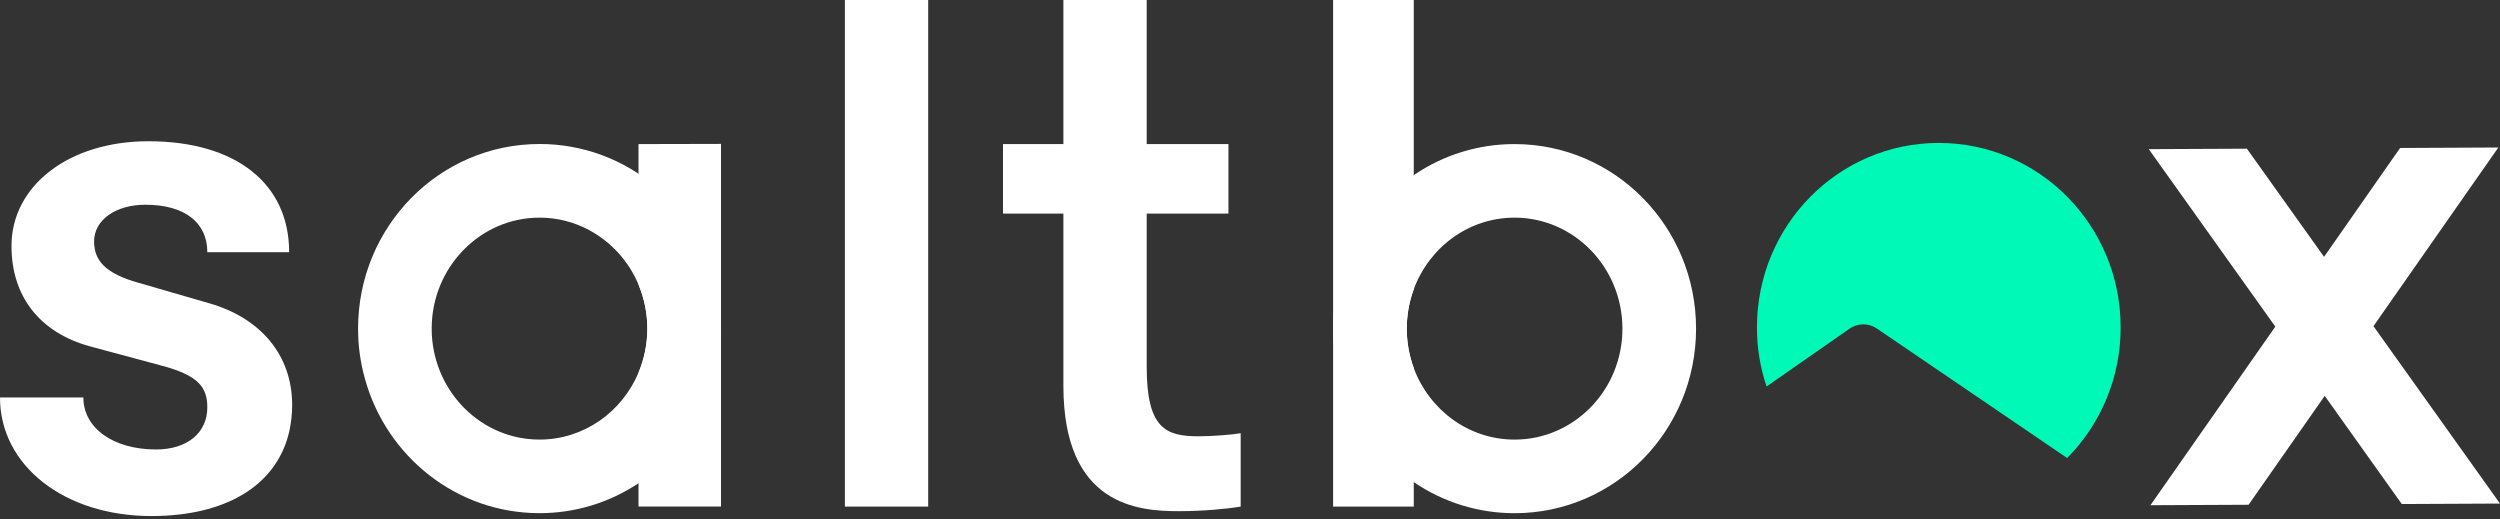
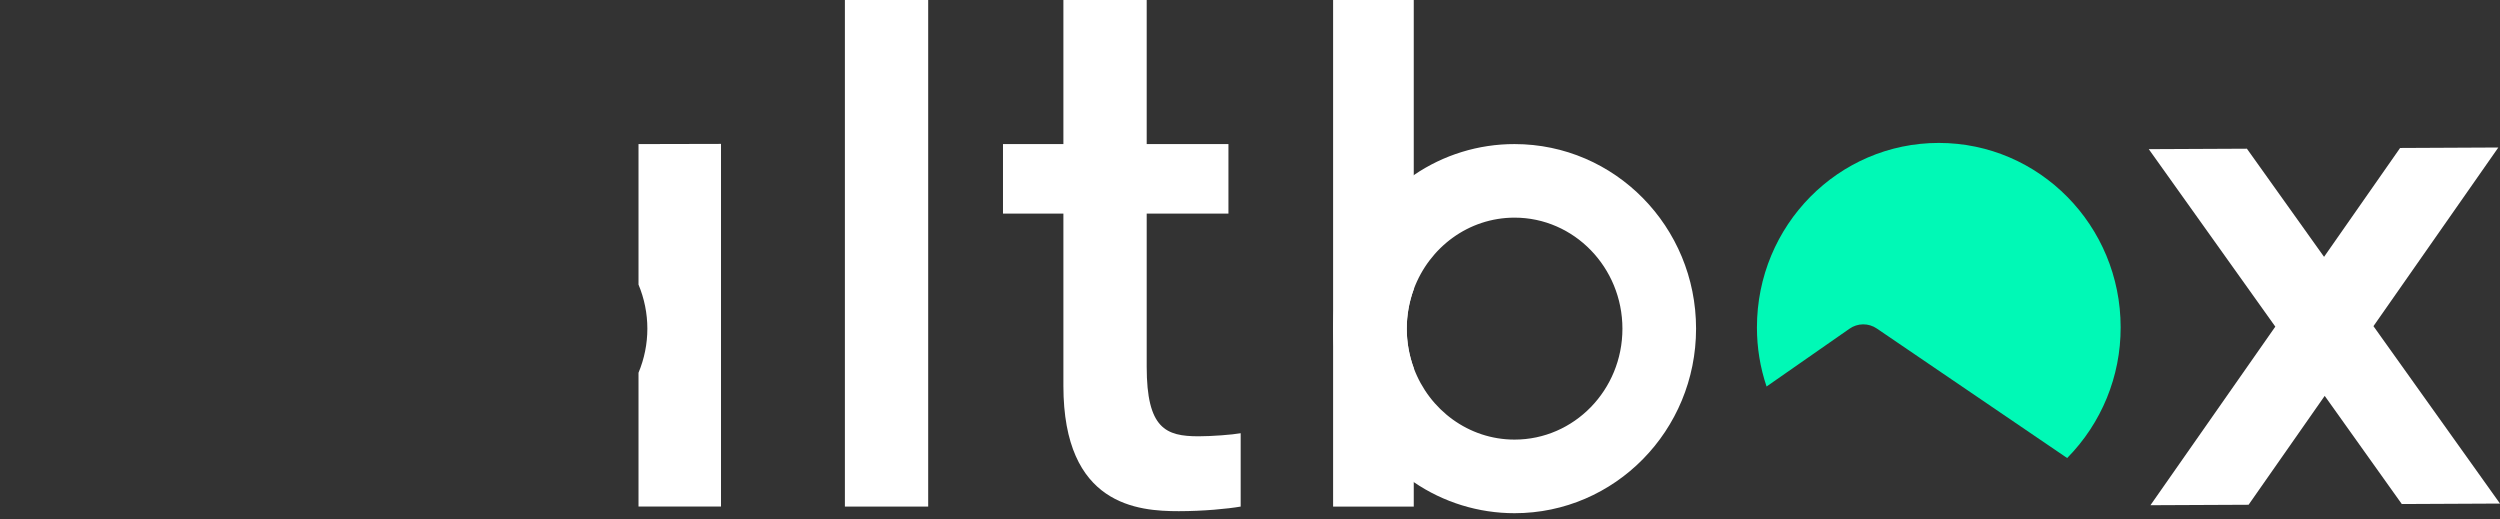
<svg xmlns="http://www.w3.org/2000/svg" width="462" height="96" viewBox="0 0 462 96" fill="none">
  <rect x="0" y="0" width="462" height="96" fill="#333333" stroke="none" />
  <g clip-path="url(#clip0_661_448)">
-     <path d="M53.991 74.867C53.992 76.419 53.83 77.968 53.508 79.487C51.426 89.178 42.614 94.943 29.493 95.339C28.993 95.354 28.493 95.366 27.978 95.366C11.88 95.361 0 86.036 0 73.456H15.406C15.406 79.105 20.919 83.063 28.841 83.063C34.637 83.063 38.312 79.955 38.312 75.294C38.312 71.618 36.76 69.36 29.691 67.522L16.541 63.982C7.364 61.441 2.123 54.793 2.123 45.468C2.123 34.303 12.73 26.102 27.421 26.102C43.543 26.102 53.435 33.886 53.435 46.603H38.312C38.312 41.087 34.069 37.832 26.867 37.832C21.354 37.832 17.388 40.669 17.388 44.616C17.388 48.156 19.509 50.562 25.578 52.252L38.728 56.063C48.06 58.751 53.991 65.535 53.991 74.867Z" fill="white" />
    <path d="M211.909 0V26.624H227.015V39.477H211.909V67.774C211.909 79.207 215.437 80.627 221.504 80.627C223.919 80.627 227.72 80.342 229.276 80.059V93.615C226.861 94.033 222.357 94.465 217.843 94.465C210.356 94.465 196.515 93.465 196.515 71.302V39.477H185.353V26.624H196.515V0" fill="white" />
    <path d="M461.691 27.259L443.539 27.346L429.486 47.465L415.228 27.479L397.093 27.563L420.478 60.362L397.402 93.364L415.539 93.279L429.607 73.157L443.851 93.146L462 93.059L438.615 60.275L461.691 27.259Z" fill="white" />
    <path d="M279.89 26.626C273.246 26.614 266.754 28.613 261.268 32.362C256.671 35.528 252.912 39.765 250.315 44.706C247.719 49.648 246.362 55.147 246.362 60.729C246.362 66.311 247.719 71.81 250.315 76.751C252.912 81.693 256.671 85.93 261.268 89.096C266.756 92.841 273.246 94.843 279.89 94.839C298.433 94.839 313.433 79.566 313.433 60.729C313.433 41.892 298.433 26.626 279.89 26.626ZM279.89 81.238C271.404 81.238 264.132 75.751 261.268 68.034C259.539 63.323 259.539 58.15 261.268 53.438C264.132 45.71 271.389 40.22 279.89 40.22C290.891 40.22 299.824 49.424 299.824 60.748C299.824 72.073 290.891 81.238 279.89 81.238Z" fill="white" />
    <path d="M261.263 0V53.435C259.534 58.147 259.534 63.32 261.263 68.032V93.615H246.357V0" fill="white" />
-     <path d="M121.236 34.557L121.209 34.53C115.22 29.409 107.596 26.6 99.715 26.611C81.182 26.611 66.172 41.867 66.172 60.722C66.165 63.86 66.592 66.984 67.443 70.005C71.401 84.331 84.348 94.832 99.701 94.832C106.213 94.841 112.582 92.917 118 89.304C122.407 86.345 126.072 82.407 128.706 77.797C131.341 73.188 132.875 68.032 133.188 62.733C133.501 57.433 132.586 52.132 130.512 47.245C128.439 42.357 125.264 38.015 121.236 34.557ZM117.995 68.87C114.928 76.139 107.885 81.235 99.696 81.235C89.07 81.235 80.375 72.64 79.803 61.842C79.789 61.463 79.776 61.099 79.776 60.722C79.776 49.422 88.712 40.22 99.696 40.22C102.945 40.214 106.143 41.027 108.994 42.585C113.037 44.807 116.209 48.332 117.995 52.585C119.074 55.164 119.63 57.932 119.63 60.728C119.63 63.523 119.074 66.291 117.995 68.87Z" fill="white" />
    <path d="M133.241 26.592V93.61H117.997V68.88C119.076 66.301 119.632 63.533 119.632 60.737C119.632 57.942 119.076 55.174 117.997 52.595V26.626L133.241 26.592Z" fill="white" />
    <path d="M171.529 0V93.615H156.136V0" fill="white" />
    <path d="M391.896 60.495C391.918 69.534 388.365 78.215 382.011 84.645L346.853 60.722C346.106 60.206 345.219 59.932 344.312 59.937C343.405 59.943 342.521 60.227 341.781 60.751L326.46 71.428C325.276 67.906 324.675 64.215 324.682 60.499C324.682 41.662 339.728 26.413 358.288 26.413C376.848 26.413 391.896 41.667 391.896 60.495Z" fill="#00f9b6" />
  </g>
  <defs>
    <clipPath id="clip0_661_448">
      <rect width="462" height="96" fill="white" />
    </clipPath>
  </defs>
</svg>